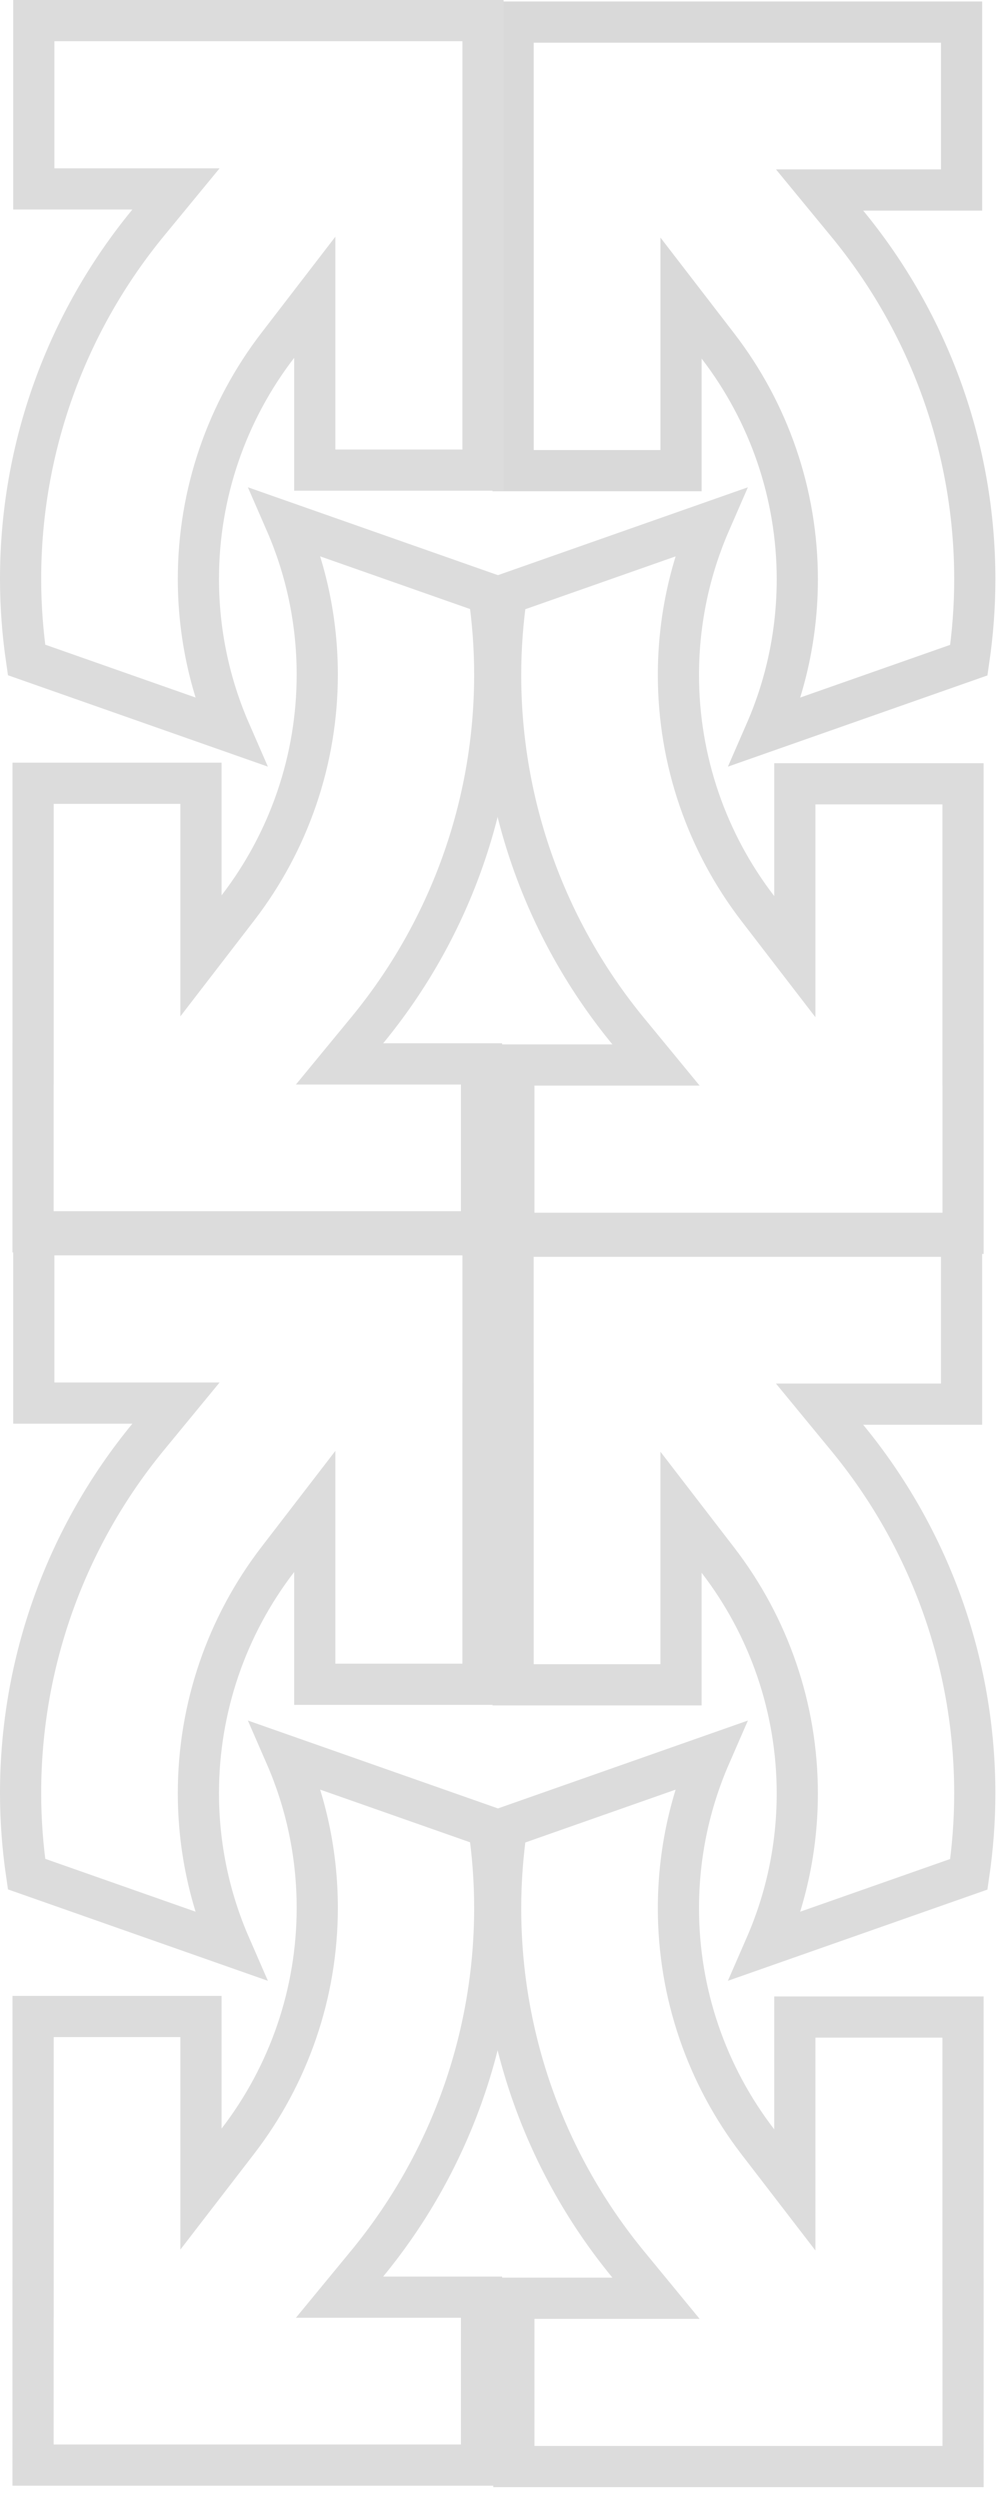
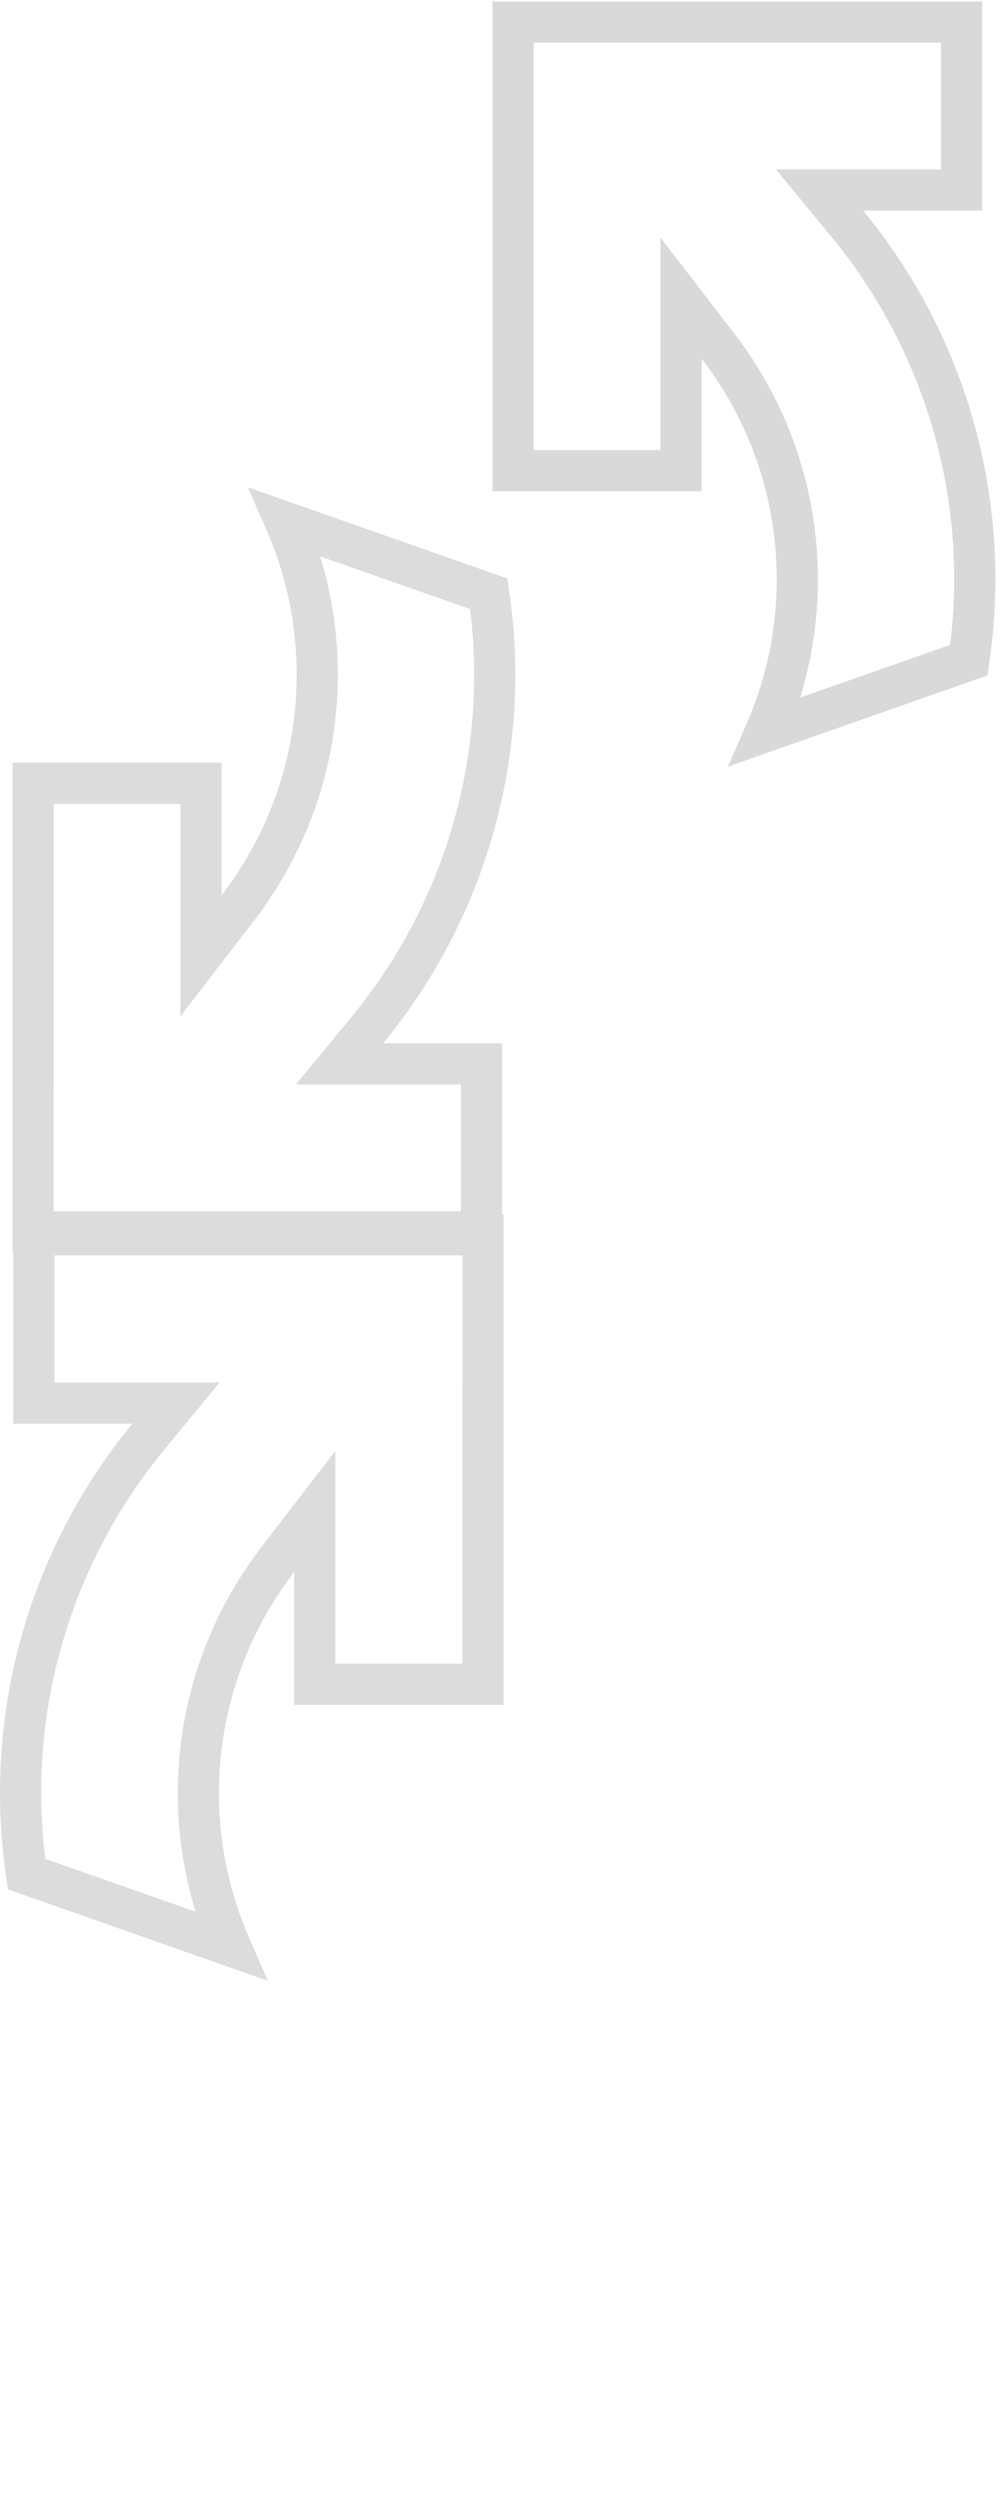
<svg xmlns="http://www.w3.org/2000/svg" width="73" height="182" viewBox="0 0 73 182" fill="none">
-   <path d="M70.16 76.033L70.16 77.533L70.163 77.533L70.163 89.787L56.409 89.787L37.437 89.787L37.437 77.533L44.616 77.533L47.793 77.533L45.775 75.08C39.803 67.823 36.473 58.691 36.473 49.142C36.473 47.14 36.625 45.173 36.907 43.242L51.737 38.031C50.252 41.437 49.426 45.195 49.426 49.142C49.426 55.358 51.495 61.317 55.218 66.153L57.906 69.646L57.906 65.238L57.906 57.061L70.16 57.061L70.16 76.033Z" stroke="#DCDCDC" stroke-width="3" />
-   <path d="M70.16 165.816L70.16 167.316L70.163 167.316L70.163 179.57L56.409 179.57L37.437 179.57L37.437 167.316L44.616 167.316L47.793 167.316L45.775 164.863C39.803 157.606 36.473 148.475 36.473 138.925C36.473 136.924 36.625 134.956 36.907 133.025L51.737 127.814C50.252 131.22 49.426 134.979 49.426 138.925C49.426 145.141 51.495 151.1 55.218 155.936L57.906 159.429L57.906 155.021L57.906 146.844L70.16 146.844L70.16 165.816Z" stroke="#DCDCDC" stroke-width="3" />
-   <path d="M37.383 103.725L37.383 102.225L37.38 102.225L37.38 90L51.112 90L70.054 90L70.054 102.225L62.887 102.225L59.709 102.225L61.729 104.679C67.692 111.921 71.017 121.034 71.017 130.564C71.017 132.561 70.865 134.524 70.584 136.45L55.781 141.649C57.263 138.251 58.086 134.501 58.086 130.564C58.086 124.36 56.021 118.411 52.303 113.584L49.615 110.093L49.615 114.499L49.615 122.657L37.383 122.657L37.383 103.725Z" stroke="#DCDCDC" stroke-width="3" />
  <path d="M37.384 15.333L37.384 13.833L37.381 13.833L37.381 1.608L51.113 1.608L70.055 1.608L70.055 13.833L62.888 13.833L59.711 13.833L61.73 16.286C67.693 23.528 71.018 32.642 71.018 42.172C71.018 44.169 70.866 46.132 70.585 48.058L55.782 53.257C57.264 49.858 58.087 46.109 58.087 42.171C58.087 35.967 56.022 30.019 52.304 25.191L49.616 21.701L49.616 26.107L49.616 34.265L37.384 34.265L37.384 15.333Z" stroke="#D9D9D9" stroke-width="3" />
  <path d="M35.188 103.647L35.188 102.147L35.19 102.147L35.19 89.892L21.436 89.892L2.464 89.892L2.464 102.147L9.644 102.147L12.821 102.147L10.802 104.6C4.831 111.856 1.5 120.988 1.5 130.537C1.5 132.539 1.652 134.507 1.934 136.437L16.765 141.649C15.279 138.243 14.454 134.484 14.454 130.537C14.454 124.322 16.522 118.362 20.245 113.526L22.933 110.034L22.933 114.441L22.933 122.618L35.188 122.618L35.188 103.647Z" stroke="#DCDCDC" stroke-width="3" />
-   <path d="M35.188 15.254L35.188 13.754L35.19 13.754L35.19 1.5L21.436 1.5L2.464 1.5L2.464 13.754L9.644 13.754L12.821 13.754L10.802 16.207C4.831 23.464 1.5 32.596 1.5 42.145C1.5 44.147 1.652 46.114 1.934 48.045L16.765 53.256C15.279 49.85 14.454 46.092 14.454 42.145C14.454 35.929 16.522 29.97 20.245 25.134L22.933 21.641L22.933 26.049L22.933 34.226L35.188 34.226L35.188 15.254Z" stroke="#DCDCDC" stroke-width="3" />
  <path d="M2.41 75.954L2.41 77.454L2.407 77.454L2.407 89.679L16.139 89.679L35.081 89.679L35.081 77.454L27.915 77.454L24.737 77.454L26.757 75.001C32.719 67.759 36.044 58.645 36.044 49.116C36.044 47.118 35.893 45.155 35.611 43.229L20.809 38.03C22.291 41.429 23.114 45.178 23.114 49.116C23.114 55.32 21.048 61.269 17.331 66.096L14.642 69.586L14.642 65.18L14.642 57.022L2.41 57.022L2.41 75.954Z" stroke="#DCDCDC" stroke-width="3" />
-   <path d="M2.41 165.737L2.41 167.237L2.407 167.237L2.407 179.462L16.139 179.462L35.081 179.462L35.081 167.237L27.915 167.237L24.737 167.237L26.757 164.784C32.719 157.542 36.044 148.429 36.044 138.899C36.044 136.901 35.893 134.938 35.611 133.012L20.809 127.813C22.291 131.212 23.114 134.961 23.114 138.899C23.114 145.103 21.048 151.051 17.331 155.879L14.642 159.369L14.642 154.963L14.642 146.805L2.41 146.805L2.41 165.737Z" stroke="#DCDCDC" stroke-width="3" />
</svg>